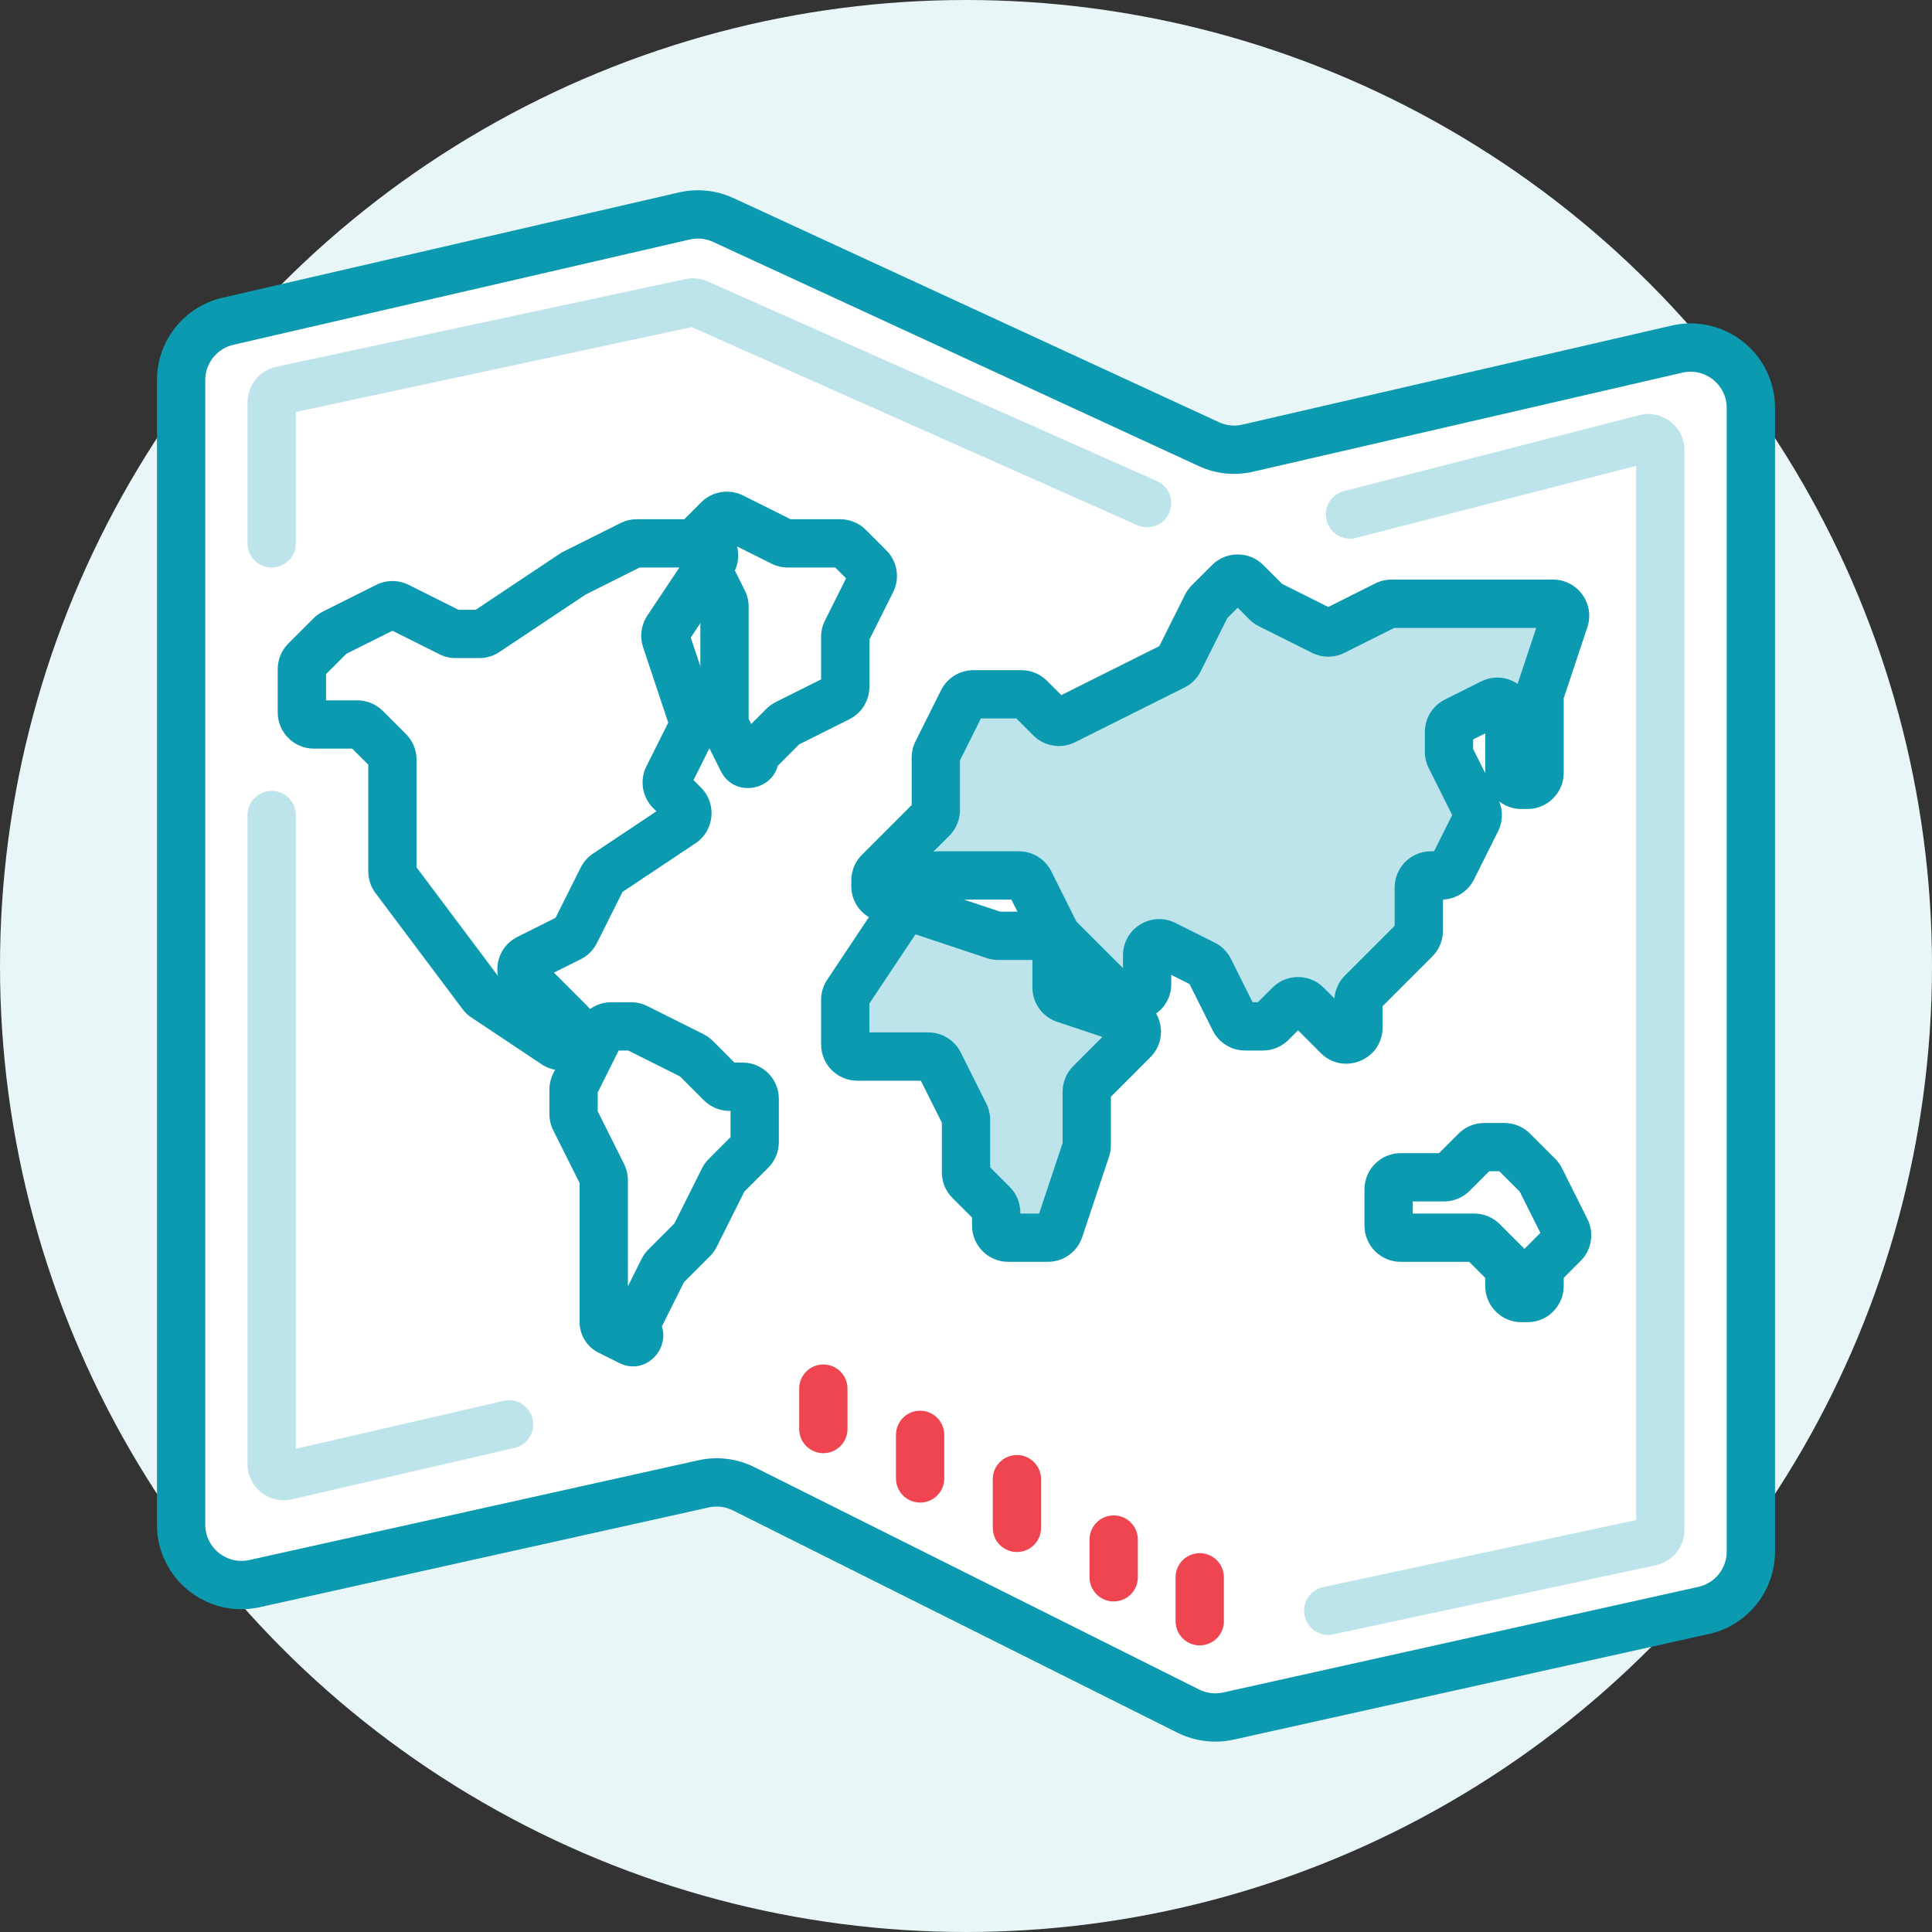
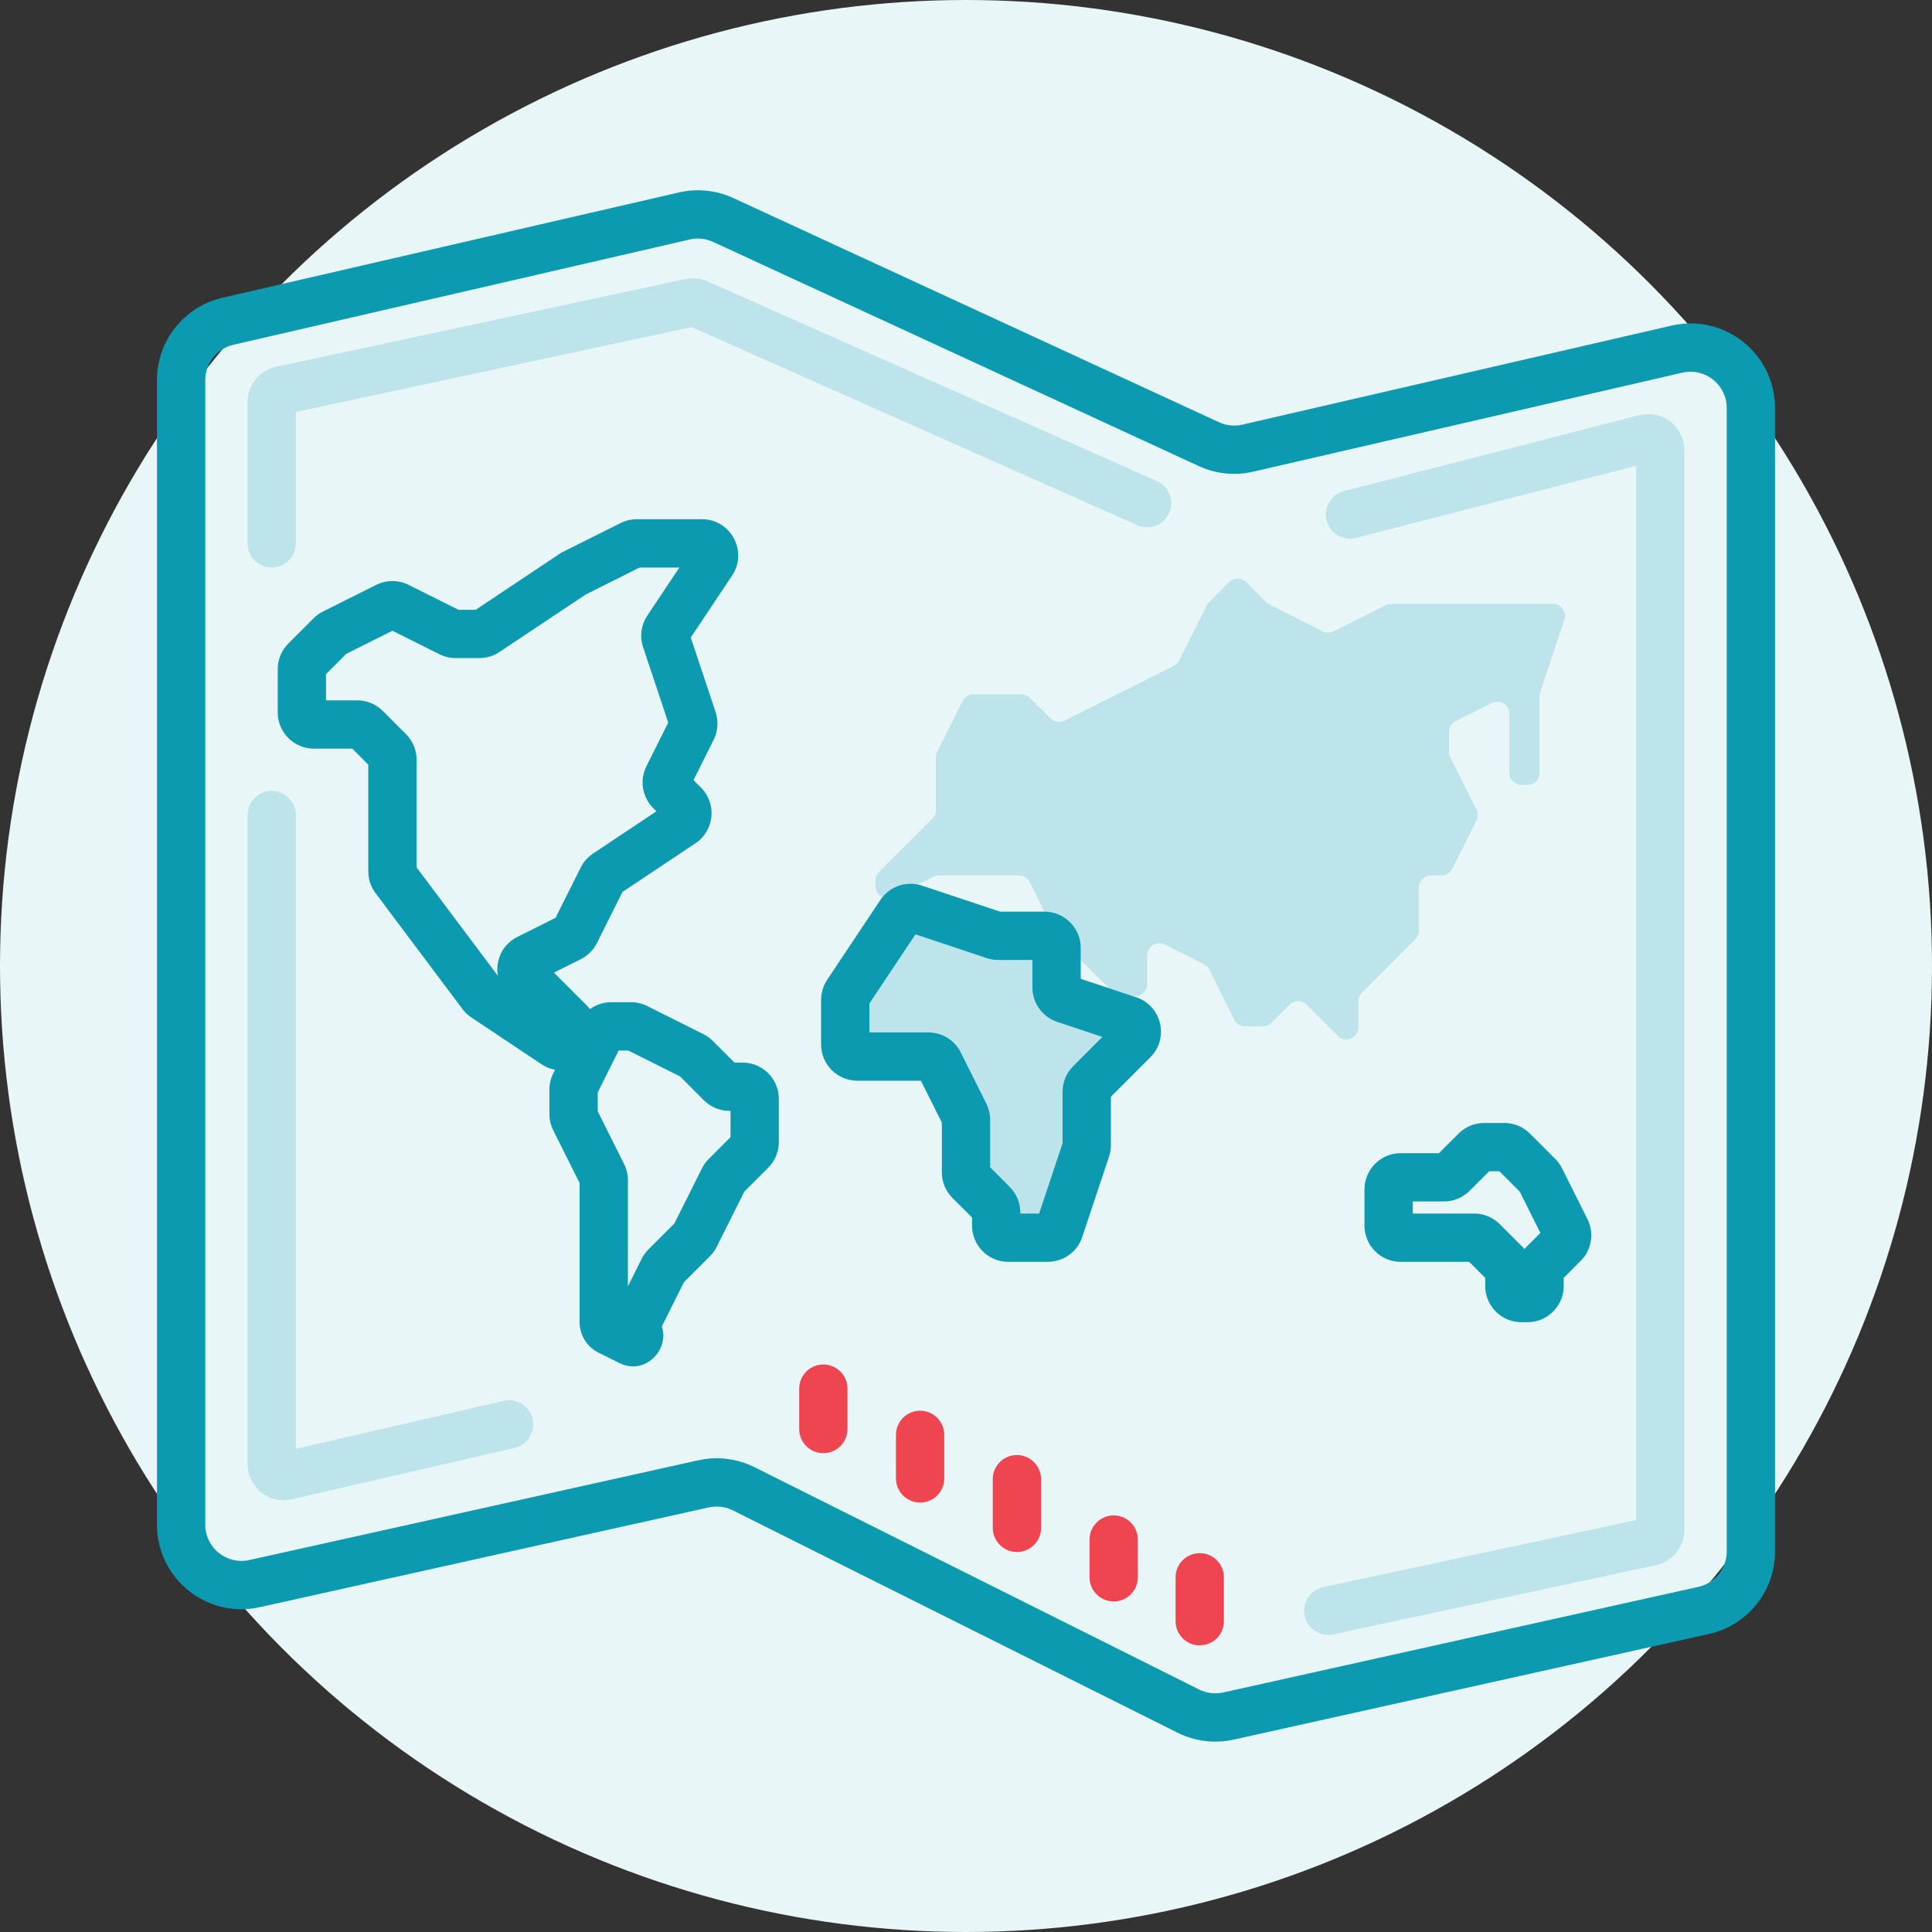
<svg xmlns="http://www.w3.org/2000/svg" width="56" height="56" viewBox="0 0 56 56" fill="none">
  <rect x="0" y="0" width="56" height="56" fill="#333333" stroke="none" />
  <circle cx="28" cy="28" r="28" fill="#E9F6F8" />
-   <path d="M5.25 11.017C5.25 10.202 5.812 9.495 6.607 9.312L19.835 6.26C20.214 6.172 20.61 6.213 20.962 6.376L35.041 12.874C35.393 13.037 35.79 13.078 36.168 12.99L48.606 10.12C49.703 9.867 50.75 10.7 50.75 11.825V44.971C50.75 45.791 50.18 46.502 49.38 46.68L35.606 49.74C35.214 49.828 34.804 49.777 34.444 49.597L21.556 43.153C21.196 42.973 20.786 42.923 20.393 43.01L7.38 45.902C6.287 46.145 5.25 45.313 5.25 44.194V11.017Z" fill="white" />
  <path fill-rule="evenodd" clip-rule="evenodd" d="M20.049 9.482L32.965 15.223C33.319 15.38 33.733 15.221 33.889 14.868C34.047 14.514 33.887 14.101 33.534 13.944L20.513 8.157C20.31 8.066 20.084 8.043 19.867 8.089L8.005 10.631L8.151 11.316L8.005 10.631C7.521 10.735 7.175 11.163 7.175 11.658V15.75C7.175 16.137 7.488 16.45 7.875 16.45C8.261 16.45 8.575 16.137 8.575 15.75V11.941L20.049 9.482ZM47.513 12.034C48.178 11.864 48.825 12.365 48.825 13.051V44.342C48.825 44.837 48.479 45.265 47.995 45.369L38.647 47.372C38.269 47.453 37.896 47.212 37.815 46.834C37.734 46.456 37.975 46.084 38.353 46.003L47.425 44.059V13.503L39.304 15.591C38.93 15.687 38.548 15.462 38.452 15.087C38.356 14.713 38.581 14.331 38.956 14.235L47.513 12.034L47.688 12.713L47.513 12.034ZM7.875 22.925C8.261 22.925 8.575 23.238 8.575 23.625V41.995L14.599 40.605C14.975 40.518 15.351 40.753 15.438 41.13C15.525 41.506 15.29 41.882 14.914 41.969L8.461 43.458C7.803 43.61 7.175 43.11 7.175 42.435V23.625C7.175 23.238 7.488 22.925 7.875 22.925ZM8.146 42.094C8.146 42.094 8.146 42.094 8.147 42.094Z" fill="#BDE4EA" />
  <path d="M32.375 20.125L30.851 20.887C30.716 20.955 30.553 20.928 30.447 20.822L29.852 20.228C29.787 20.162 29.698 20.125 29.605 20.125H28.216C28.084 20.125 27.962 20.2 27.903 20.319L27.162 21.801C27.138 21.85 27.125 21.903 27.125 21.958V23.48C27.125 23.573 27.088 23.662 27.023 23.728L25.477 25.273C25.412 25.338 25.375 25.427 25.375 25.52V25.684C25.375 25.944 25.649 26.113 25.881 25.997L27.051 25.412C27.1 25.388 27.153 25.375 27.208 25.375H28.875H29.534C29.666 25.375 29.788 25.45 29.847 25.569L30.6 27.074C30.616 27.108 30.639 27.139 30.665 27.165L32.273 28.773C32.338 28.838 32.427 28.875 32.52 28.875H32.9C33.093 28.875 33.25 28.718 33.25 28.525V27.691C33.25 27.431 33.524 27.262 33.757 27.378L34.896 27.948C34.963 27.982 35.018 28.037 35.052 28.104L35.778 29.557C35.837 29.675 35.959 29.75 36.091 29.75H36.605C36.698 29.75 36.787 29.713 36.852 29.648L37.377 29.122C37.514 28.986 37.736 28.986 37.873 29.122L38.5 29.75L38.778 30.028C38.998 30.248 39.375 30.092 39.375 29.78V29.02C39.375 28.927 39.412 28.838 39.477 28.773L40.25 28L41.023 27.228C41.088 27.162 41.125 27.073 41.125 26.98V25.725C41.125 25.532 41.282 25.375 41.475 25.375H41.784C41.916 25.375 42.038 25.3 42.097 25.182L42.797 23.782C42.846 23.683 42.846 23.567 42.797 23.468L42.037 21.949C42.013 21.9 42 21.847 42 21.792V21.216C42 21.084 42.075 20.963 42.194 20.903L43.243 20.378C43.476 20.262 43.75 20.431 43.75 20.691V22.4C43.75 22.593 43.907 22.75 44.1 22.75H44.275C44.468 22.75 44.625 22.593 44.625 22.4V21.875V20.182C44.625 20.144 44.631 20.107 44.643 20.071L45.346 17.961C45.422 17.734 45.253 17.5 45.014 17.5H43.75H42H40.333C40.278 17.5 40.225 17.513 40.176 17.537L38.657 18.297C38.558 18.346 38.442 18.346 38.343 18.297L36.801 17.525C36.767 17.509 36.736 17.486 36.71 17.46L36.123 16.872C35.986 16.736 35.764 16.736 35.627 16.872L35.04 17.46C35.014 17.486 34.991 17.517 34.975 17.551L34.177 19.146C34.143 19.213 34.088 19.268 34.021 19.302L32.375 20.125Z" fill="#BDE4EA" />
  <path d="M24.559 28.787L26.102 26.473C26.189 26.341 26.354 26.285 26.504 26.335L28.821 27.107C28.857 27.119 28.894 27.125 28.932 27.125H30.275C30.468 27.125 30.625 27.282 30.625 27.475V28.623C30.625 28.773 30.721 28.907 30.864 28.955L32.713 29.571C32.96 29.653 33.033 29.967 32.85 30.151L31.602 31.398C31.537 31.463 31.5 31.552 31.5 31.645V33.193C31.5 33.231 31.494 33.268 31.482 33.304L30.705 35.636C30.657 35.779 30.523 35.875 30.373 35.875H29.225C29.032 35.875 28.875 35.718 28.875 35.525V35.145C28.875 35.052 28.838 34.963 28.773 34.898L28.102 34.228C28.037 34.162 28 34.073 28 33.98V32.458C28 32.403 27.987 32.35 27.963 32.301L27.222 30.819C27.163 30.7 27.041 30.625 26.909 30.625H24.85C24.657 30.625 24.5 30.468 24.5 30.275V28.981C24.5 28.912 24.52 28.844 24.559 28.787Z" fill="#BDE4EA" />
  <path fill-rule="evenodd" clip-rule="evenodd" d="M20.669 7.012C20.457 6.914 20.22 6.889 19.993 6.942L6.764 9.994C6.287 10.104 5.95 10.528 5.95 11.017V44.194C5.95 44.865 6.572 45.364 7.228 45.218L20.241 42.327C20.791 42.205 21.365 42.275 21.869 42.527L34.757 48.971C34.973 49.079 35.219 49.109 35.455 49.057L49.228 45.996C49.708 45.889 50.05 45.463 50.05 44.971V11.825C50.05 11.15 49.422 10.65 48.764 10.802L36.325 13.672C35.795 13.795 35.241 13.738 34.747 13.51L20.669 7.012ZM19.678 5.578C20.207 5.455 20.762 5.513 21.256 5.74L35.334 12.239C35.545 12.336 35.783 12.361 36.01 12.308L48.449 9.438C49.984 9.083 51.45 10.249 51.45 11.825V44.971C51.45 46.12 50.652 47.114 49.531 47.363L35.758 50.424C35.209 50.546 34.634 50.475 34.131 50.223L21.242 43.779C21.027 43.671 20.78 43.641 20.545 43.693L7.531 46.585C6.001 46.925 4.55 45.761 4.55 44.194V11.017C4.55 9.876 5.337 8.887 6.449 8.63L19.678 5.578Z" fill="#0C9AB0" />
  <path fill-rule="evenodd" clip-rule="evenodd" d="M18.54 16.45L16.977 17.232L14.476 18.899C14.304 19.014 14.101 19.075 13.894 19.075H13.207C13.044 19.075 12.884 19.037 12.738 18.964L11.375 18.283L10.04 18.95L9.45 19.54V20.3H10.355C10.633 20.3 10.9 20.411 11.097 20.608L11.767 21.278C11.964 21.474 12.075 21.742 12.075 22.02V25.142L14.432 28.285C14.353 27.847 14.556 27.377 14.996 27.157L16.103 26.603L16.832 25.145C16.914 24.982 17.037 24.843 17.189 24.741L19.026 23.516L18.933 23.424C18.614 23.104 18.534 22.616 18.736 22.211L19.369 20.946L18.64 18.759C18.537 18.451 18.583 18.114 18.762 17.844L19.692 16.45H18.54ZM17.988 15.161C18.134 15.088 18.294 15.05 18.457 15.05H20.346C21.184 15.05 21.685 15.985 21.22 16.683L20.022 18.479L20.743 20.641C20.831 20.905 20.811 21.194 20.686 21.443L20.102 22.612L20.318 22.828C20.786 23.297 20.709 24.077 20.158 24.444L18.043 25.854L17.303 27.334C17.201 27.537 17.037 27.702 16.834 27.803L16.056 28.192L17.017 29.153C17.214 29.349 17.325 29.617 17.325 29.895V29.971C17.325 30.81 16.39 31.31 15.692 30.845L13.661 29.491C13.562 29.425 13.475 29.342 13.404 29.247L10.885 25.888C10.748 25.707 10.675 25.486 10.675 25.258V22.165L10.21 21.7H9.1C8.52 21.7 8.05 21.23 8.05 20.65V19.395C8.05 19.117 8.16 18.849 8.357 18.653L9.09 17.92C9.169 17.84 9.262 17.774 9.363 17.724L10.905 16.952C11.201 16.805 11.549 16.805 11.844 16.952L13.29 17.675H13.788L16.273 16.018L17.988 15.161Z" fill="#0C9AB0" />
-   <path fill-rule="evenodd" clip-rule="evenodd" d="M21.138 15.727L20.977 15.888L21.589 17.113C21.662 17.259 21.7 17.42 21.7 17.583V20.835L21.775 20.985L22.215 20.545C22.294 20.465 22.387 20.399 22.488 20.349L23.8 19.692V18.458C23.8 18.295 23.838 18.134 23.911 17.988L24.523 16.763L24.21 16.45H22.832C22.669 16.45 22.509 16.412 22.363 16.339L21.138 15.727ZM20.326 14.559C20.646 14.239 21.134 14.16 21.538 14.362L22.915 15.05H24.355C24.633 15.05 24.9 15.161 25.097 15.358L25.691 15.952C26.011 16.271 26.09 16.76 25.888 17.164L25.2 18.54V19.909C25.2 20.306 24.975 20.67 24.619 20.848L23.165 21.575L22.544 22.196C22.349 22.936 21.273 23.111 20.892 22.35L20.411 21.387C20.338 21.241 20.3 21.081 20.3 20.918V17.665L19.611 16.289C19.409 15.884 19.489 15.396 19.808 15.077L20.326 14.559Z" fill="#0C9AB0" />
  <path fill-rule="evenodd" clip-rule="evenodd" d="M16.777 29.631C16.955 29.275 17.318 29.05 17.716 29.05H18.292C18.455 29.05 18.616 29.088 18.762 29.161L20.387 29.974C20.488 30.024 20.58 30.09 20.66 30.17L21.29 30.8H21.525C22.105 30.8 22.575 31.27 22.575 31.85V33.105C22.575 33.384 22.464 33.651 22.267 33.848L21.575 34.54L20.776 36.137C20.726 36.238 20.659 36.33 20.58 36.41L19.825 37.165L19.184 38.447C19.41 39.119 18.701 39.883 17.946 39.506L17.346 39.206C17.011 39.038 16.8 38.696 16.8 38.322V34.29L16.036 32.762C15.963 32.616 15.925 32.456 15.925 32.292V31.583C15.925 31.42 15.963 31.259 16.036 31.113L16.777 29.631ZM17.932 30.45L17.325 31.665V32.21L18.089 33.738C18.162 33.884 18.2 34.045 18.2 34.208V37.285L18.598 36.488C18.649 36.387 18.715 36.295 18.795 36.215L19.549 35.461L20.348 33.863C20.399 33.762 20.465 33.67 20.545 33.59L21.175 32.96V32.2H21.145C20.866 32.2 20.599 32.09 20.402 31.893L19.71 31.2L18.21 30.45H17.932Z" fill="#0C9AB0" />
-   <path fill-rule="evenodd" clip-rule="evenodd" d="M35.875 17.615L35.575 17.915L34.803 19.459C34.702 19.662 34.537 19.827 34.334 19.928L31.163 21.513C30.759 21.715 30.271 21.636 29.951 21.317L29.46 20.825H28.432L27.825 22.04V23.48C27.825 23.759 27.714 24.026 27.517 24.223L27.053 24.686C27.104 24.679 27.156 24.675 27.207 24.675H29.534C29.931 24.675 30.295 24.9 30.473 25.256L31.2 26.71L32.55 28.06V27.691C32.55 26.911 33.371 26.403 34.069 26.752L35.209 27.322C35.412 27.423 35.577 27.588 35.678 27.791L36.307 29.05H36.46L36.882 28.628C37.292 28.218 37.957 28.218 38.367 28.628L38.678 28.938C38.697 28.69 38.805 28.455 38.982 28.278L40.425 26.835V25.725C40.425 25.145 40.895 24.675 41.475 24.675H41.567L42.092 23.625L41.411 22.262C41.338 22.116 41.3 21.956 41.3 21.793V21.216C41.3 20.819 41.525 20.455 41.88 20.277L42.93 19.752C43.294 19.57 43.691 19.621 43.988 19.822L44.529 18.2H40.415L38.969 18.923C38.674 19.071 38.326 19.071 38.03 18.923L36.488 18.152C36.387 18.101 36.294 18.035 36.215 17.955L35.875 17.615ZM40.489 18.163V18.163ZM35.132 16.378C35.542 15.968 36.207 15.968 36.617 16.378L37.164 16.925L38.5 17.593L39.863 16.911C40.009 16.838 40.169 16.8 40.332 16.8H45.014C45.731 16.8 46.237 17.502 46.01 18.182L45.325 20.239V22.4C45.325 22.98 44.855 23.45 44.275 23.45H44.1C43.857 23.45 43.634 23.368 43.456 23.23C43.569 23.508 43.558 23.823 43.423 24.095L42.723 25.495C42.551 25.838 42.206 26.059 41.825 26.074V26.98C41.825 27.259 41.714 27.526 41.517 27.723L40.075 29.165V29.78C40.075 30.716 38.944 31.184 38.282 30.523L37.625 29.865L37.347 30.143C37.15 30.34 36.883 30.45 36.605 30.45H36.091C35.693 30.45 35.33 30.225 35.152 29.87L34.478 28.522L33.95 28.258V28.525C33.95 29.105 33.48 29.575 32.9 29.575H32.52C32.241 29.575 31.974 29.465 31.777 29.268L30.17 27.66C30.09 27.58 30.024 27.488 29.973 27.387L29.317 26.075H27.29L26.194 26.623C25.496 26.972 24.675 26.464 24.675 25.684V25.52C24.675 25.242 24.785 24.974 24.982 24.778L26.425 23.335V21.958C26.425 21.795 26.463 21.634 26.536 21.488L27.277 20.006C27.455 19.65 27.818 19.425 28.216 19.425H29.605C29.883 19.425 30.15 19.536 30.347 19.733L30.763 20.148L33.603 18.728L34.348 17.238C34.399 17.137 34.465 17.045 34.545 16.965V16.965L35.132 16.378ZM43.05 22.41L43.05 22.4V21.258L42.7 21.433V21.71L43.05 22.41Z" fill="#0C9AB0" />
  <path fill-rule="evenodd" clip-rule="evenodd" d="M26.536 27.083L25.2 29.087V29.925H26.909C27.306 29.925 27.67 30.15 27.848 30.506L28.589 31.988C28.662 32.134 28.7 32.295 28.7 32.458V33.835L29.267 34.403C29.464 34.599 29.575 34.867 29.575 35.145V35.175H30.12L30.8 33.136V31.645C30.8 31.367 30.91 31.099 31.107 30.903L31.954 30.056L30.643 29.619C30.214 29.476 29.925 29.075 29.925 28.623V27.825H28.932C28.819 27.825 28.707 27.807 28.6 27.771L26.536 27.083ZM28.35 33.98L28.597 33.733ZM25.519 26.084C25.782 25.69 26.276 25.521 26.725 25.671L28.988 26.425H30.275C30.855 26.425 31.325 26.895 31.325 27.475V28.371L32.934 28.907C33.674 29.154 33.896 30.094 33.344 30.645L32.2 31.79V33.193C32.2 33.306 32.182 33.418 32.146 33.525L31.369 35.857C31.226 36.286 30.825 36.575 30.372 36.575H29.225C28.645 36.575 28.175 36.105 28.175 35.525V35.29L27.607 34.723C27.41 34.526 27.3 34.259 27.3 33.98V32.54L26.692 31.325H24.85C24.27 31.325 23.8 30.855 23.8 30.275V28.981C23.8 28.774 23.861 28.571 23.976 28.399L25.519 26.084Z" fill="#0C9AB0" />
  <path fill-rule="evenodd" clip-rule="evenodd" d="M43.165 33.95L42.597 34.518C42.4 34.715 42.133 34.825 41.855 34.825H40.95V35.175H42.73C43.008 35.175 43.275 35.286 43.472 35.483L44.142 36.153C44.158 36.168 44.173 36.184 44.187 36.201C44.202 36.184 44.217 36.168 44.232 36.153L44.648 35.737L44.05 34.54L43.46 33.95H43.165ZM42.277 32.858C42.474 32.661 42.741 32.55 43.02 32.55H43.605C43.883 32.55 44.15 32.661 44.347 32.858L45.08 33.59C45.159 33.67 45.226 33.762 45.276 33.863L46.013 35.336C46.215 35.741 46.136 36.229 45.816 36.548L45.325 37.04V37.275C45.325 37.855 44.855 38.325 44.275 38.325H44.1C43.52 38.325 43.05 37.855 43.05 37.275V37.04L42.585 36.575H40.6C40.02 36.575 39.55 36.105 39.55 35.525V34.475C39.55 33.895 40.02 33.425 40.6 33.425H41.71L42.277 32.858Z" fill="#0C9AB0" />
  <path fill-rule="evenodd" clip-rule="evenodd" d="M29.476 42.175C29.862 42.175 30.176 42.489 30.176 42.875L30.176 44.286C30.176 44.673 29.862 44.986 29.476 44.986C29.089 44.986 28.776 44.673 28.776 44.286L28.776 42.875C28.776 42.488 29.089 42.175 29.476 42.175ZM34.775 45.019C35.161 45.019 35.475 45.332 35.475 45.719L35.475 46.992C35.475 47.379 35.161 47.692 34.775 47.692C34.388 47.692 34.075 47.379 34.075 46.992L34.075 45.719C34.075 45.332 34.388 45.019 34.775 45.019ZM26.67 40.89C27.057 40.89 27.37 41.203 27.37 41.59L27.37 42.853C27.37 43.24 27.057 43.553 26.67 43.553C26.284 43.553 25.97 43.24 25.97 42.853L25.97 41.59C25.97 41.203 26.284 40.89 26.67 40.89ZM23.865 39.55C24.252 39.55 24.565 39.864 24.565 40.25L24.565 41.421C24.565 41.807 24.252 42.121 23.865 42.121C23.478 42.121 23.165 41.807 23.165 41.421L23.165 40.25C23.165 39.864 23.478 39.55 23.865 39.55ZM32.281 43.925C32.668 43.925 32.981 44.239 32.981 44.625L32.981 45.719C32.981 46.105 32.668 46.419 32.281 46.419C31.894 46.419 31.581 46.105 31.581 45.719L31.581 44.625C31.581 44.239 31.894 43.925 32.281 43.925Z" fill="#EF4550" />
</svg>